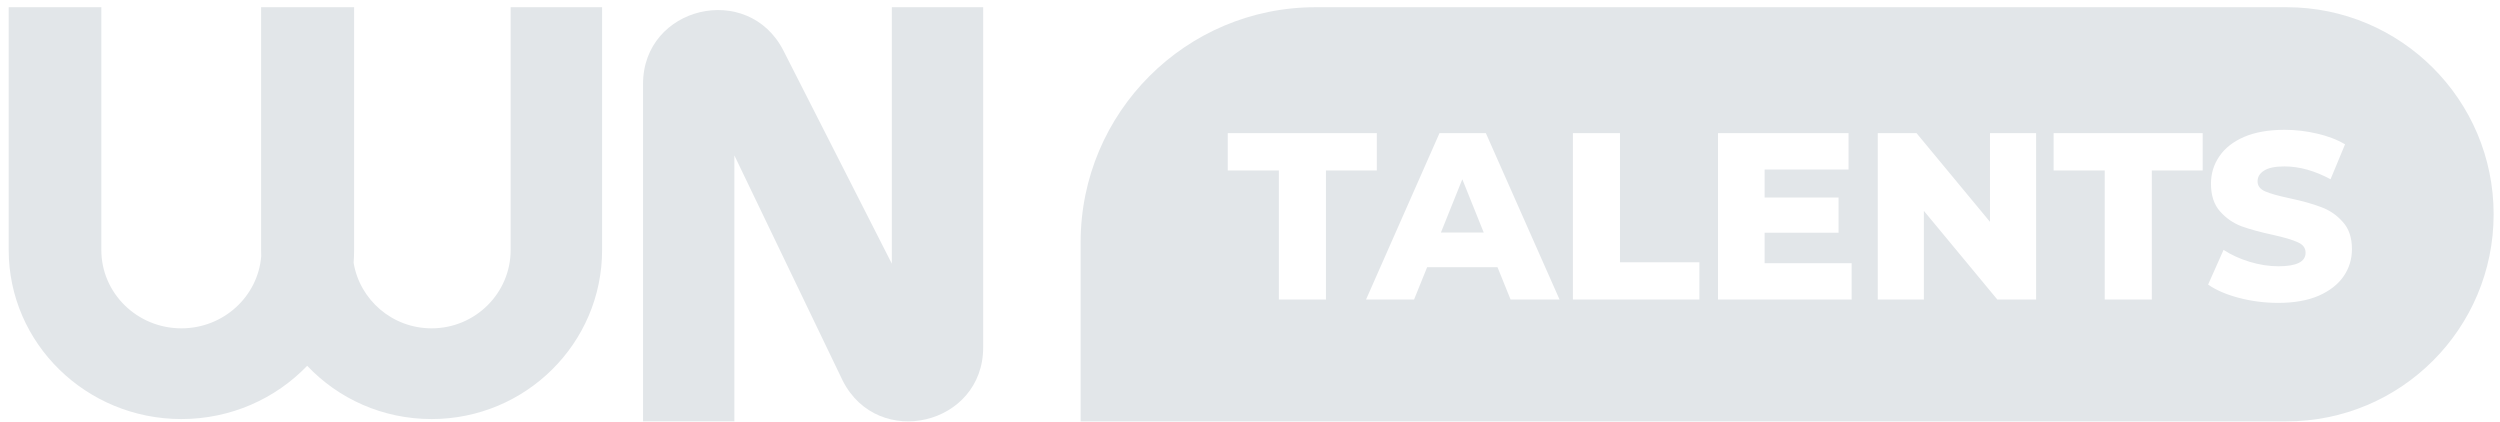
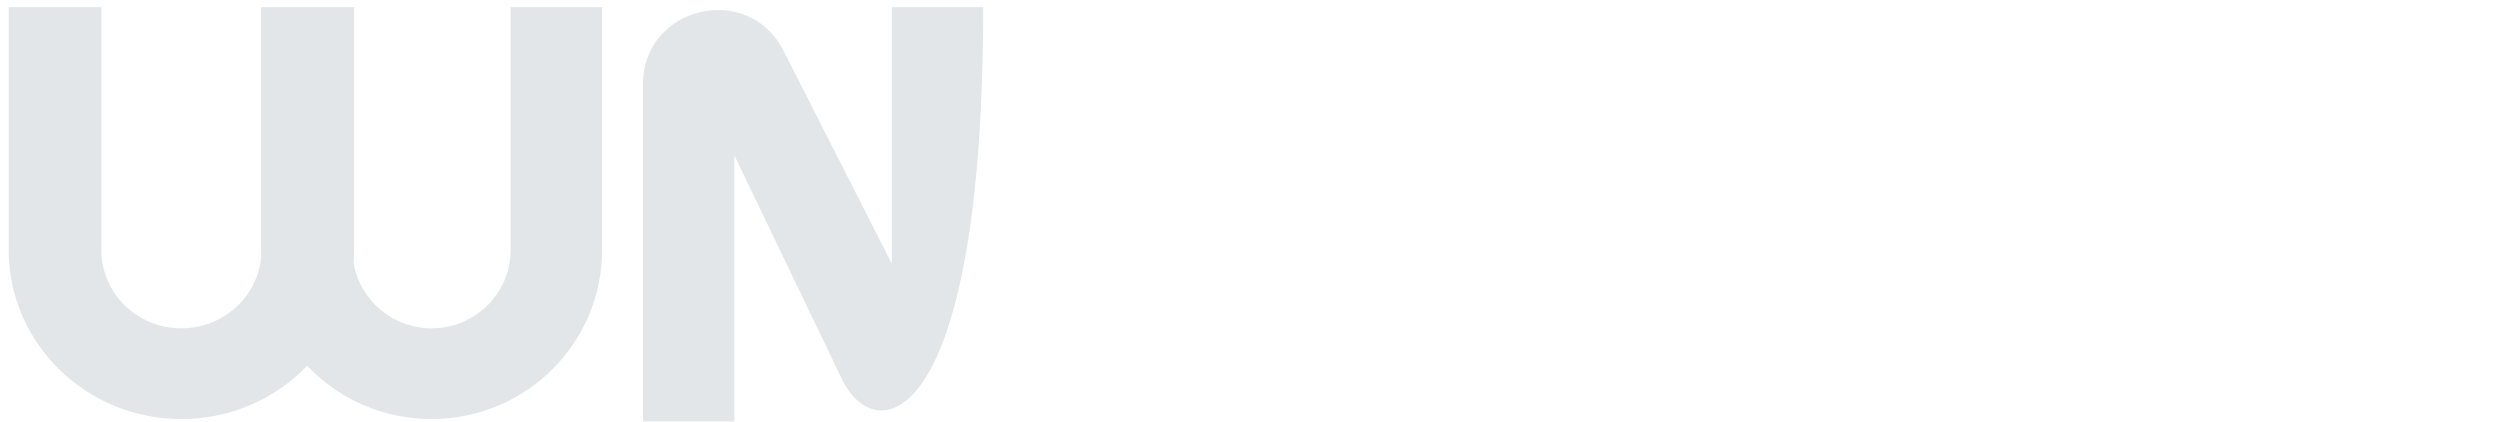
<svg xmlns="http://www.w3.org/2000/svg" width="243" height="41" viewBox="0 0 243 41" fill="none">
-   <path fill-rule="evenodd" clip-rule="evenodd" d="M95.565 0.701V33.769C95.565 41.323 85.345 43.75 81.916 37.01L71.381 15.105V40.954H62.503V8.165C62.503 0.611 72.723 -1.816 76.152 4.924L86.687 25.632V0.701H95.565Z" fill="#E2E6E9" />
+   <path fill-rule="evenodd" clip-rule="evenodd" d="M95.565 0.701C95.565 41.323 85.345 43.75 81.916 37.01L71.381 15.105V40.954H62.503V8.165C62.503 0.611 72.723 -1.816 76.152 4.924L86.687 25.632V0.701H95.565Z" fill="#E2E6E9" />
  <path d="M0.845 0.701V24.301C0.845 33.373 8.37 40.732 17.632 40.732C22.449 40.732 26.796 38.742 29.859 35.555C32.874 38.742 37.164 40.732 41.952 40.732C51.095 40.732 58.524 33.373 58.524 24.301V0.701H49.635V24.301C49.635 28.488 46.206 31.914 41.952 31.914C38.128 31.914 34.971 29.146 34.372 25.545C34.403 25.134 34.419 24.719 34.419 24.301V0.701H25.38V24.301C25.38 24.501 25.384 24.701 25.391 24.899C25.079 28.809 21.734 31.914 17.632 31.914C13.323 31.914 9.849 28.488 9.849 24.301V0.701H0.845Z" fill="#E2E6E9" />
-   <path fill-rule="evenodd" clip-rule="evenodd" d="M127.888 0.701C115.268 0.701 105.037 10.932 105.037 23.552V40.957H222.253C233.37 40.957 242.381 31.945 242.381 20.829C242.381 9.713 233.37 0.701 222.253 0.701H127.888ZM119.337 16.569H124.306V29.117H128.882V16.569H133.827V12.94H119.337V16.569ZM137.446 29.117L138.717 25.974H145.558L146.829 29.117H151.589L144.425 12.94H139.919L132.778 29.117H137.446ZM142.137 17.424L144.217 22.6H140.058L142.137 17.424ZM157.462 12.94H152.886V29.117H165.181V25.489H157.462V12.94ZM179.979 29.117V25.581H171.521V22.623H178.708V19.203H171.521V16.476H179.678V12.94H166.991V29.117H179.979ZM197.909 29.117V12.94H193.426V21.56L186.285 12.94H182.518V29.117H187.001V20.497L194.142 29.117H197.909ZM199.611 16.569H204.58V29.117H209.156V16.569H214.101V12.94H199.611V16.569ZM217.632 28.955C218.865 29.279 220.136 29.441 221.446 29.441C222.986 29.441 224.296 29.209 225.374 28.747C226.453 28.27 227.261 27.638 227.801 26.852C228.34 26.067 228.609 25.188 228.609 24.218C228.609 23.093 228.309 22.207 227.708 21.56C227.123 20.898 226.422 20.42 225.605 20.127C224.804 19.819 223.787 19.534 222.555 19.272C221.461 19.041 220.667 18.818 220.174 18.602C219.681 18.387 219.435 18.063 219.435 17.631C219.435 17.2 219.643 16.854 220.059 16.592C220.475 16.314 221.137 16.176 222.046 16.176C223.495 16.176 224.989 16.592 226.53 17.424L227.939 14.027C227.154 13.564 226.245 13.218 225.212 12.986C224.18 12.74 223.133 12.617 222.069 12.617C220.513 12.617 219.196 12.848 218.118 13.31C217.055 13.772 216.254 14.404 215.714 15.205C215.175 15.991 214.906 16.877 214.906 17.863C214.906 18.987 215.198 19.881 215.784 20.543C216.369 21.206 217.07 21.691 217.887 21.999C218.703 22.292 219.72 22.569 220.937 22.831C222.046 23.078 222.847 23.317 223.34 23.548C223.849 23.763 224.103 24.102 224.103 24.564C224.103 25.443 223.225 25.882 221.469 25.882C220.544 25.882 219.604 25.735 218.649 25.443C217.694 25.15 216.854 24.765 216.13 24.287L214.628 27.661C215.399 28.2 216.4 28.632 217.632 28.955Z" fill="#E2E6E9" />
</svg>